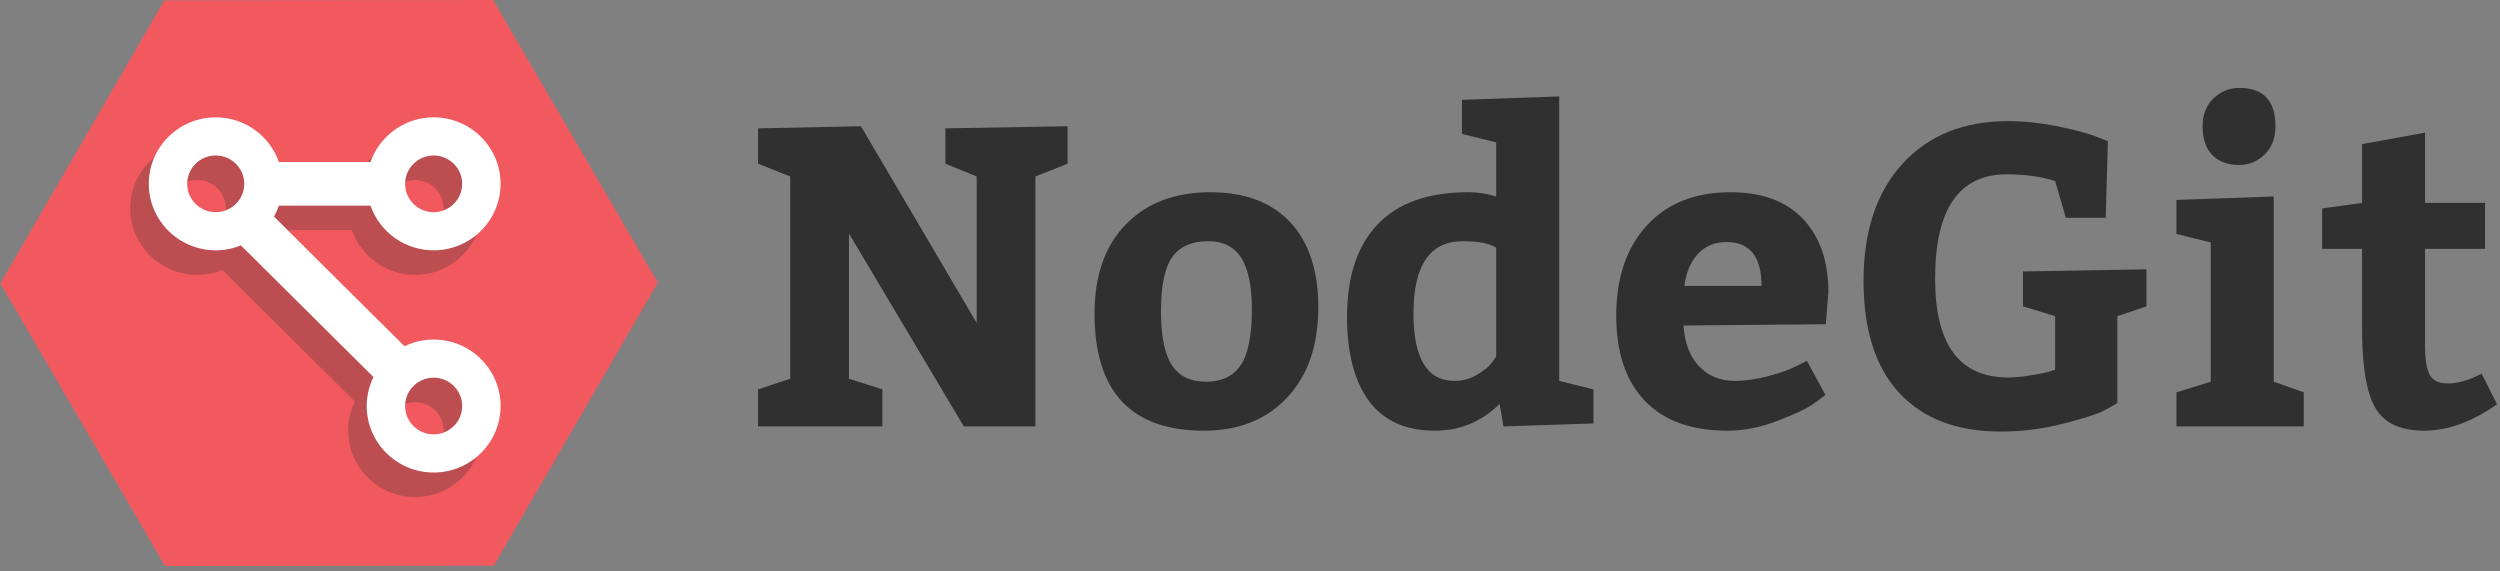
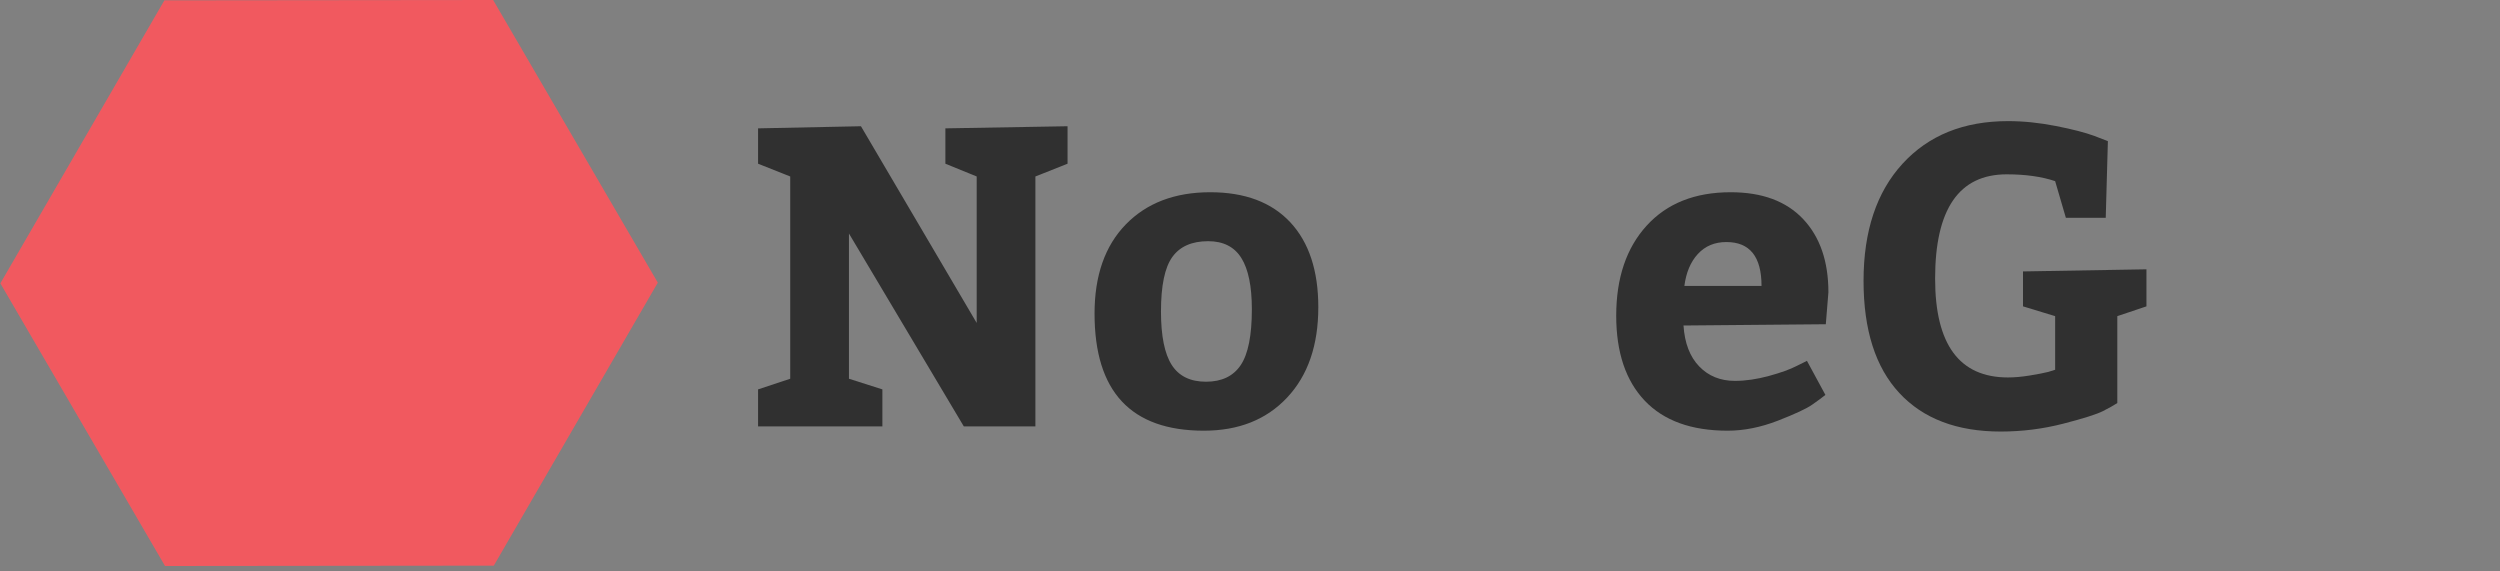
<svg xmlns="http://www.w3.org/2000/svg" xmlns:ns1="http://www.bohemiancoding.com/sketch/ns" width="105px" height="24px" viewBox="0 0 105 24" version="1.1">
  <rect x="0" y="0" width="105" height="24" fill="#808080" stroke="none" />
  <title>nodegit</title>
  <desc>Created with Sketch.</desc>
  <defs />
  <g id="Page-1" stroke="none" stroke-width="1" fill="none" fill-rule="evenodd" ns1:type="MSPage">
    <g id="Desktop" ns1:type="MSArtboardGroup" transform="translate(-24, -14)">
      <g id="nodegit" ns1:type="MSLayerGroup" transform="translate(24, 14)">
        <g id="Group" ns1:type="MSShapeGroup">
          <path d="M20.739,23.757 L6.931,23.772 L0.015,11.901 L6.904,0.015 L20.711,0 L27.628,11.871 L20.739,23.757 Z" id="Shape" fill="#F1595F" />
-           <path d="M17.433,15.292 C16.994,15.292 16.58,15.395 16.21,15.574 L10.726,10.126 C10.808,9.982 10.874,9.827 10.93,9.668 L14.78,9.668 C15.163,10.759 16.206,11.545 17.433,11.545 C18.983,11.545 20.245,10.292 20.245,8.752 C20.245,7.212 18.983,5.959 17.433,5.959 C16.206,5.959 15.162,6.745 14.78,7.836 L10.934,7.836 C10.551,6.745 9.508,5.959 8.281,5.959 C6.731,5.959 5.469,7.212 5.469,8.752 C5.469,10.292 6.731,11.545 8.281,11.545 C8.656,11.545 9.012,11.471 9.339,11.338 L14.906,16.868 C14.726,17.236 14.622,17.648 14.622,18.084 C14.622,19.624 15.883,20.877 17.433,20.877 C18.983,20.877 20.245,19.624 20.245,18.084 C20.245,16.545 18.983,15.292 17.433,15.292 L17.433,15.292 Z M17.433,7.562 C18.094,7.562 18.632,8.096 18.632,8.753 C18.632,9.408 18.094,9.943 17.433,9.943 C16.773,9.943 16.235,9.409 16.235,8.753 C16.235,8.096 16.773,7.562 17.433,7.562 L17.433,7.562 Z M8.281,9.942 C7.62,9.942 7.083,9.408 7.083,8.752 C7.083,8.095 7.62,7.561 8.281,7.561 C8.942,7.561 9.479,8.095 9.479,8.752 C9.479,9.408 8.942,9.942 8.281,9.942 L8.281,9.942 Z M17.433,19.275 C16.773,19.275 16.235,18.741 16.235,18.084 C16.235,17.429 16.772,16.895 17.433,16.895 C18.094,16.895 18.632,17.429 18.632,18.084 C18.632,18.741 18.094,19.275 17.433,19.275 L17.433,19.275 Z" id="Shape" fill="#BC4E52" />
-           <path d="M18.212,14.261 C17.774,14.261 17.36,14.364 16.989,14.543 L11.505,9.095 C11.589,8.95 11.658,8.797 11.714,8.637 L15.56,8.637 C15.942,9.728 16.985,10.514 18.212,10.514 C19.763,10.514 21.024,9.261 21.024,7.721 C21.024,6.181 19.763,4.928 18.212,4.928 C16.985,4.928 15.942,5.715 15.56,6.805 L11.714,6.805 C11.331,5.714 10.288,4.928 9.061,4.928 C7.511,4.928 6.249,6.181 6.249,7.721 C6.249,9.261 7.51,10.514 9.061,10.514 C9.435,10.514 9.791,10.44 10.119,10.307 L15.686,15.837 C15.506,16.205 15.402,16.617 15.402,17.053 C15.402,18.593 16.663,19.846 18.213,19.846 C19.763,19.846 21.025,18.593 21.025,17.053 C21.024,15.513 19.763,14.261 18.212,14.261 L18.212,14.261 Z M18.212,6.531 C18.874,6.531 19.411,7.065 19.411,7.722 C19.411,8.378 18.874,8.912 18.212,8.912 C17.552,8.912 17.014,8.378 17.014,7.722 C17.014,7.065 17.552,6.531 18.212,6.531 L18.212,6.531 Z M7.862,7.721 C7.862,7.065 8.4,6.53 9.06,6.53 C9.721,6.53 10.259,7.064 10.259,7.721 C10.259,8.377 9.721,8.911 9.06,8.911 C8.4,8.912 7.862,8.377 7.862,7.721 L7.862,7.721 Z M18.212,18.244 C17.552,18.244 17.014,17.71 17.014,17.053 C17.014,16.397 17.552,15.863 18.212,15.863 C18.874,15.863 19.411,16.397 19.411,17.053 C19.411,17.71 18.874,18.244 18.212,18.244 L18.212,18.244 Z" id="Shape" fill="#FFFFFF" />
        </g>
        <g id="Group" transform="translate(31.593, 3.692)" fill="#303030" ns1:type="MSShapeGroup">
          <path d="M5.467,12.662 L5.467,14.218 L0.246,14.218 L0.246,12.662 L1.596,12.215 L1.596,3.72 L0.246,3.184 L0.246,1.699 L4.567,1.61 L9.428,9.872 L9.428,3.72 L8.113,3.184 L8.113,1.699 L13.244,1.61 L13.244,3.184 L11.894,3.72 L11.894,14.218 L8.888,14.218 L4.063,6.116 L4.063,12.215 L5.467,12.662 L5.467,12.662 Z" id="Shape" />
          <path d="M19.239,4.382 C20.691,4.382 21.811,4.802 22.597,5.642 C23.382,6.483 23.776,7.672 23.776,9.21 C23.776,10.808 23.341,12.072 22.47,13.002 C21.6,13.932 20.433,14.397 18.969,14.397 C15.908,14.397 14.378,12.757 14.378,9.479 C14.378,7.881 14.816,6.632 15.692,5.732 C16.569,4.832 17.751,4.382 19.239,4.382 L19.239,4.382 Z M19.149,6.438 C18.465,6.438 17.963,6.659 17.646,7.1 C17.327,7.542 17.168,8.304 17.168,9.39 C17.168,10.415 17.318,11.163 17.619,11.634 C17.919,12.105 18.399,12.34 19.059,12.34 C19.719,12.34 20.205,12.108 20.517,11.643 C20.829,11.178 20.985,10.397 20.985,9.3 C20.985,8.334 20.838,7.616 20.544,7.145 C20.25,6.674 19.785,6.438 19.149,6.438 L19.149,6.438 Z" id="Shape" />
-           <path d="M35.334,14.093 L31.553,14.218 L31.391,13.27 C30.635,14.021 29.728,14.396 28.672,14.396 C27.436,14.396 26.512,13.979 25.9,13.144 C25.288,12.31 24.982,11.135 24.982,9.621 C24.982,7.928 25.41,6.631 26.269,5.731 C27.127,4.831 28.396,4.381 30.076,4.381 C30.473,4.381 30.863,4.441 31.247,4.56 L31.247,2.289 L29.807,1.932 L29.807,0.501 L33.893,0.358 L33.893,12.305 L35.333,12.662 L35.333,14.093 L35.334,14.093 Z M31.247,11.285 L31.247,6.707 C30.947,6.528 30.479,6.438 29.843,6.438 C28.462,6.438 27.773,7.452 27.773,9.479 C27.773,11.363 28.349,12.305 29.501,12.305 C29.837,12.305 30.152,12.218 30.446,12.045 C30.74,11.873 30.947,11.703 31.067,11.536 L31.247,11.285 L31.247,11.285 Z" id="Shape" />
          <path d="M45.091,9.926 L39.114,9.979 C39.162,10.719 39.382,11.291 39.772,11.696 C40.162,12.102 40.663,12.305 41.275,12.305 C41.719,12.305 42.193,12.236 42.697,12.099 C43.201,11.962 43.591,11.821 43.867,11.678 L44.299,11.464 L45.074,12.894 C44.941,13.002 44.756,13.139 44.516,13.306 C44.276,13.473 43.796,13.697 43.076,13.977 C42.355,14.256 41.653,14.397 40.969,14.397 C39.445,14.397 38.284,13.977 37.485,13.136 C36.687,12.296 36.288,11.106 36.288,9.569 C36.288,7.983 36.714,6.722 37.566,5.786 C38.418,4.85 39.594,4.382 41.095,4.382 C42.415,4.382 43.429,4.757 44.138,5.508 C44.846,6.259 45.2,7.285 45.2,8.585 L45.091,9.926 L45.091,9.926 Z M40.915,6.474 C40.422,6.474 40.024,6.641 39.717,6.975 C39.411,7.308 39.223,7.756 39.151,8.316 L42.391,8.316 C42.391,7.088 41.899,6.474 40.915,6.474 L40.915,6.474 Z" id="Shape" />
          <path d="M55.173,5.454 L54.723,3.916 C54.159,3.726 53.48,3.63 52.689,3.63 C50.684,3.63 49.682,5.091 49.682,8.011 C49.682,10.778 50.702,12.161 52.743,12.161 C53.018,12.161 53.321,12.134 53.652,12.08 C53.982,12.027 54.243,11.976 54.435,11.928 L54.723,11.838 L54.723,9.586 L53.373,9.175 L53.373,7.708 L58.558,7.619 L58.558,9.175 L57.334,9.586 L57.334,13.235 C57.19,13.33 56.989,13.444 56.731,13.574 C56.472,13.706 55.918,13.882 55.066,14.102 C54.213,14.322 53.337,14.433 52.437,14.433 C50.601,14.433 49.181,13.894 48.179,12.814 C47.177,11.736 46.676,10.164 46.676,8.102 C46.676,6.016 47.222,4.376 48.314,3.184 C49.407,1.992 50.883,1.395 52.743,1.395 C53.392,1.395 54.063,1.464 54.76,1.601 C55.456,1.738 55.996,1.878 56.38,2.021 L56.938,2.236 L56.848,5.455 L55.173,5.455 L55.173,5.454 Z" id="Shape" />
-           <path d="M59.818,4.704 L63.905,4.56 L63.905,12.34 L65.165,12.787 L65.165,14.218 L59.818,14.218 L59.818,12.787 L61.258,12.34 L61.258,6.492 L59.818,6.134 L59.818,4.704 L59.818,4.704 Z M60.916,1.609 C60.916,1.121 61.069,0.73 61.375,0.438 C61.681,0.146 62.044,0 62.464,0 C63.472,0 63.977,0.536 63.977,1.609 C63.977,2.11 63.824,2.507 63.518,2.799 C63.211,3.091 62.86,3.237 62.464,3.237 C61.972,3.237 61.591,3.097 61.321,2.817 C61.051,2.537 60.916,2.135 60.916,1.609 L60.916,1.609 Z" id="Shape" />
-           <path d="M70.223,14.397 C69.227,14.397 68.543,14.078 68.171,13.44 C67.799,12.802 67.613,11.69 67.613,10.104 L67.613,6.76 L65.938,6.76 L65.938,5.061 L67.613,4.829 L67.613,2.361 L70.259,1.878 L70.259,4.829 L72.779,4.829 L72.779,6.761 L70.259,6.761 L70.259,10.802 C70.259,11.399 70.325,11.816 70.457,12.054 C70.589,12.293 70.841,12.412 71.213,12.412 C71.645,12.412 72.119,12.275 72.635,12 L73.283,13.288 C72.227,14.028 71.207,14.397 70.223,14.397 L70.223,14.397 Z" id="Shape" />
        </g>
      </g>
    </g>
  </g>
</svg>